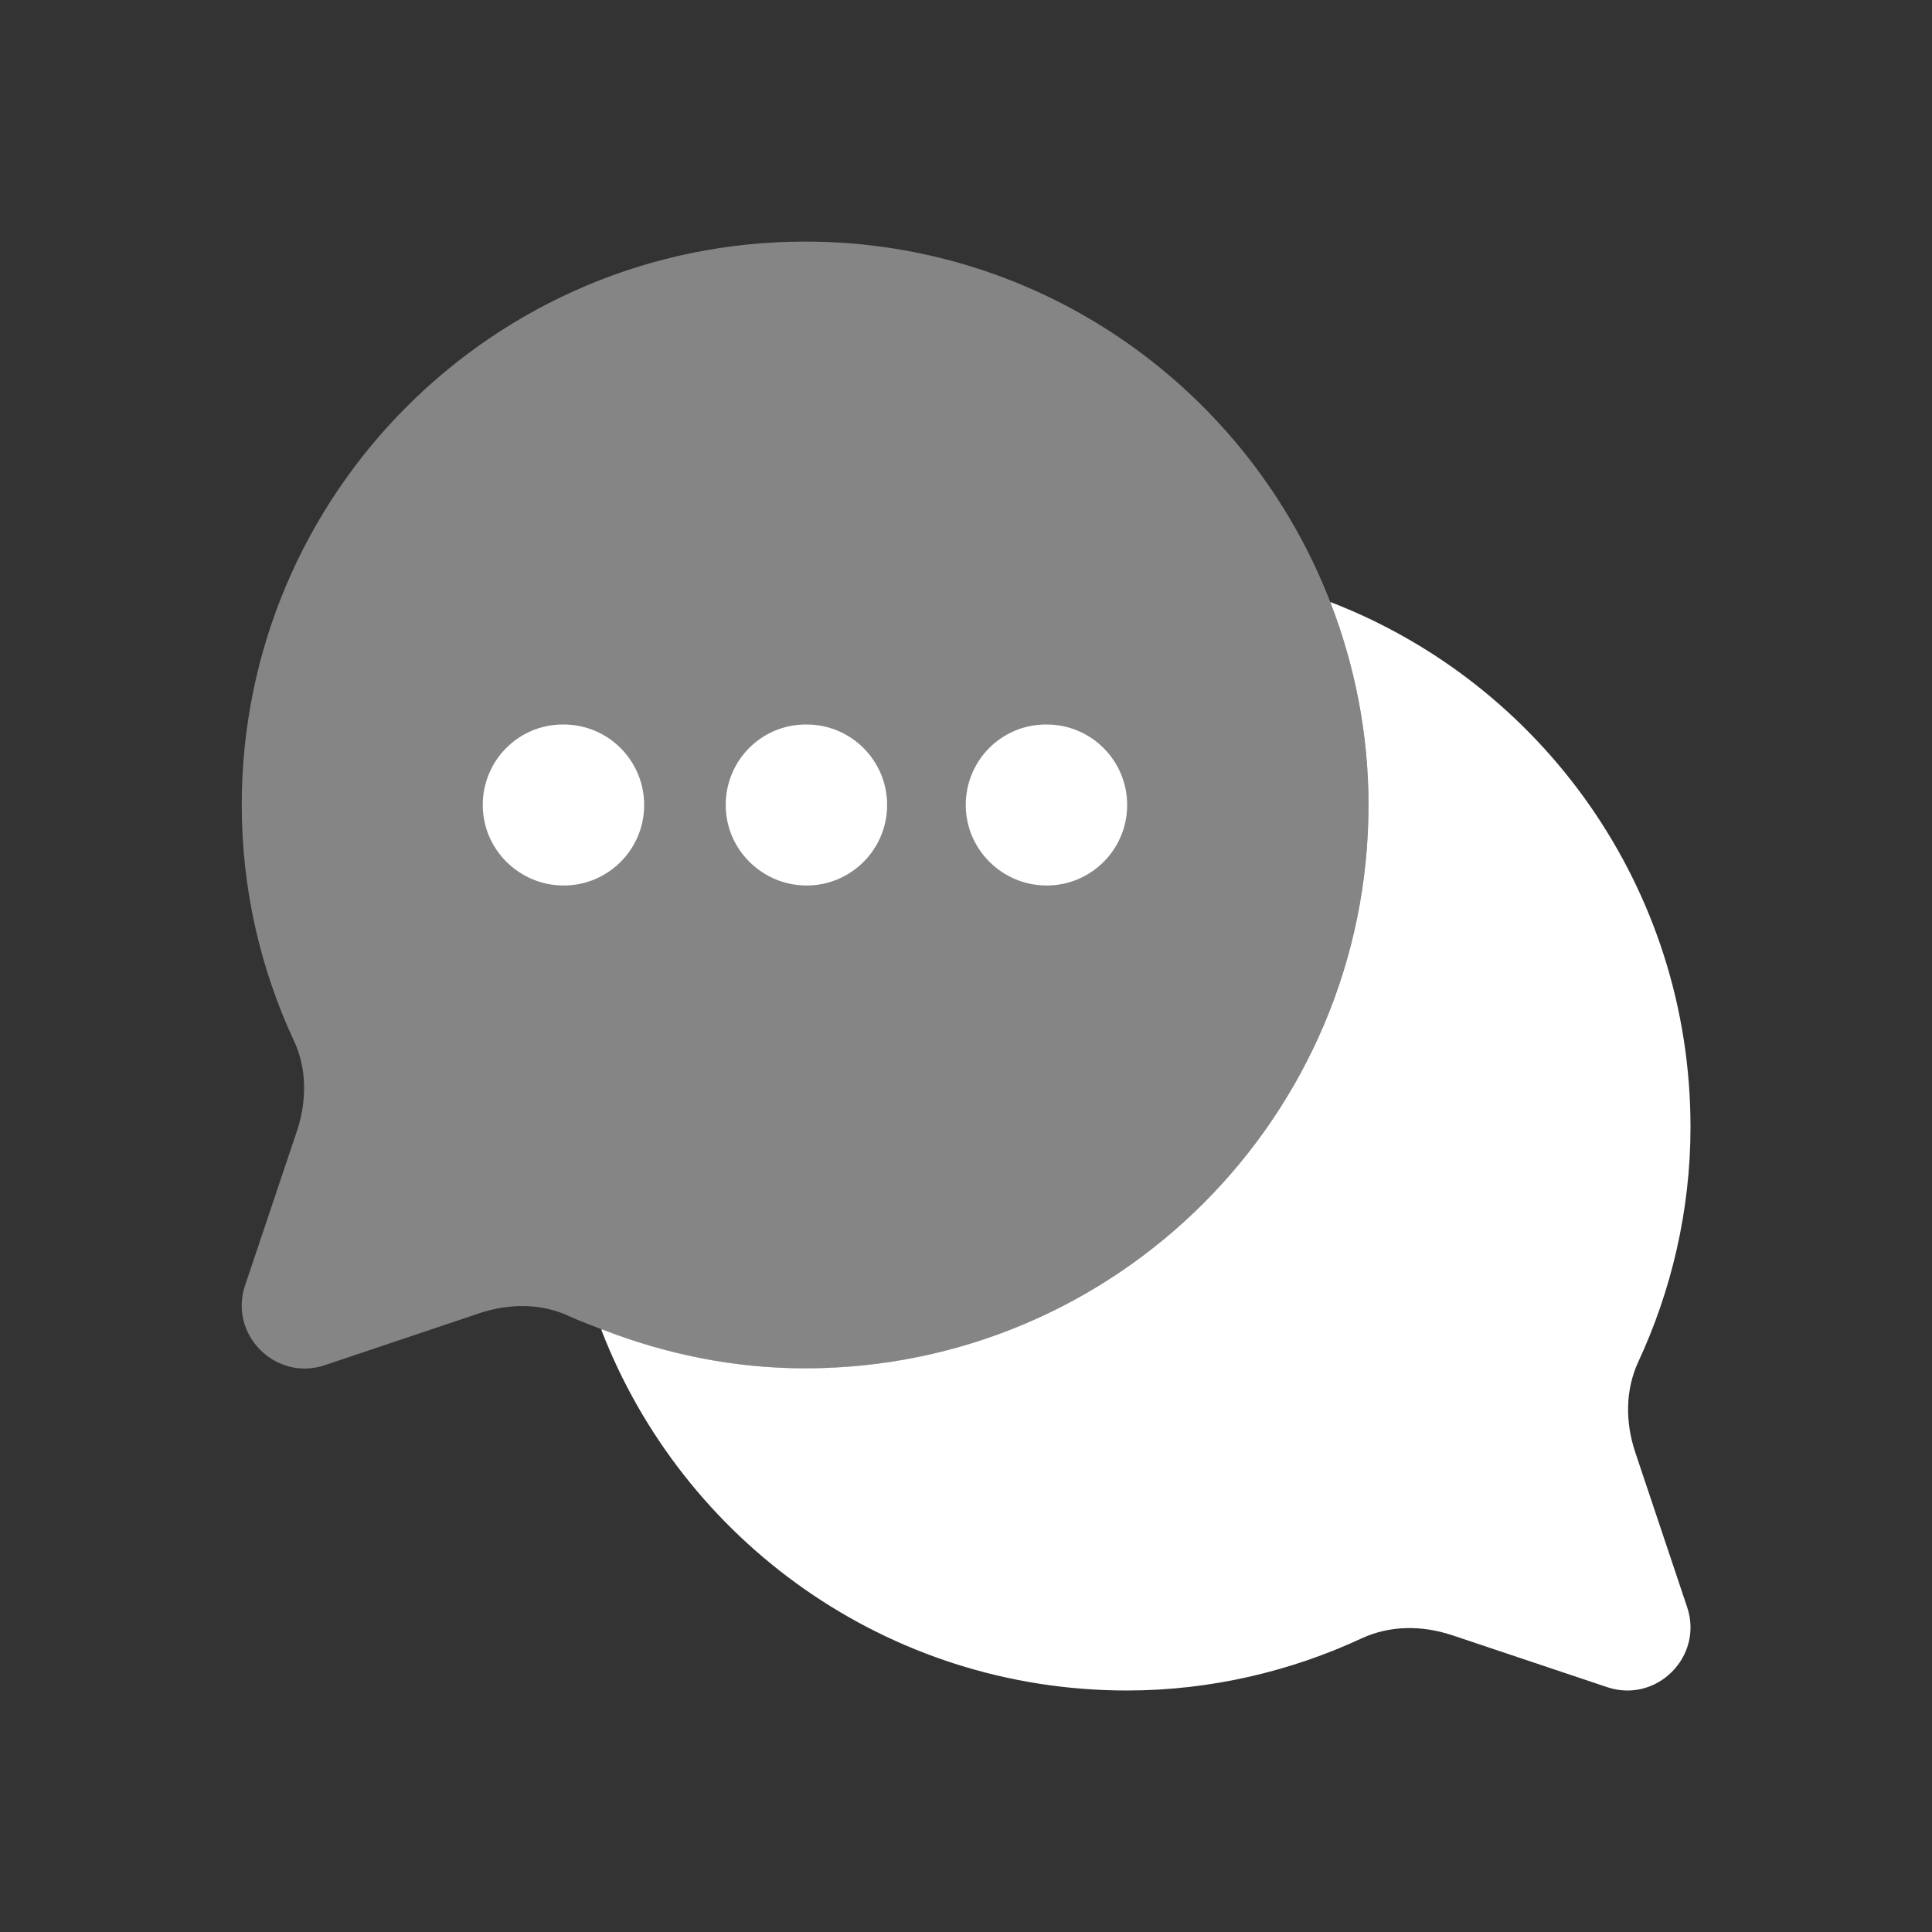
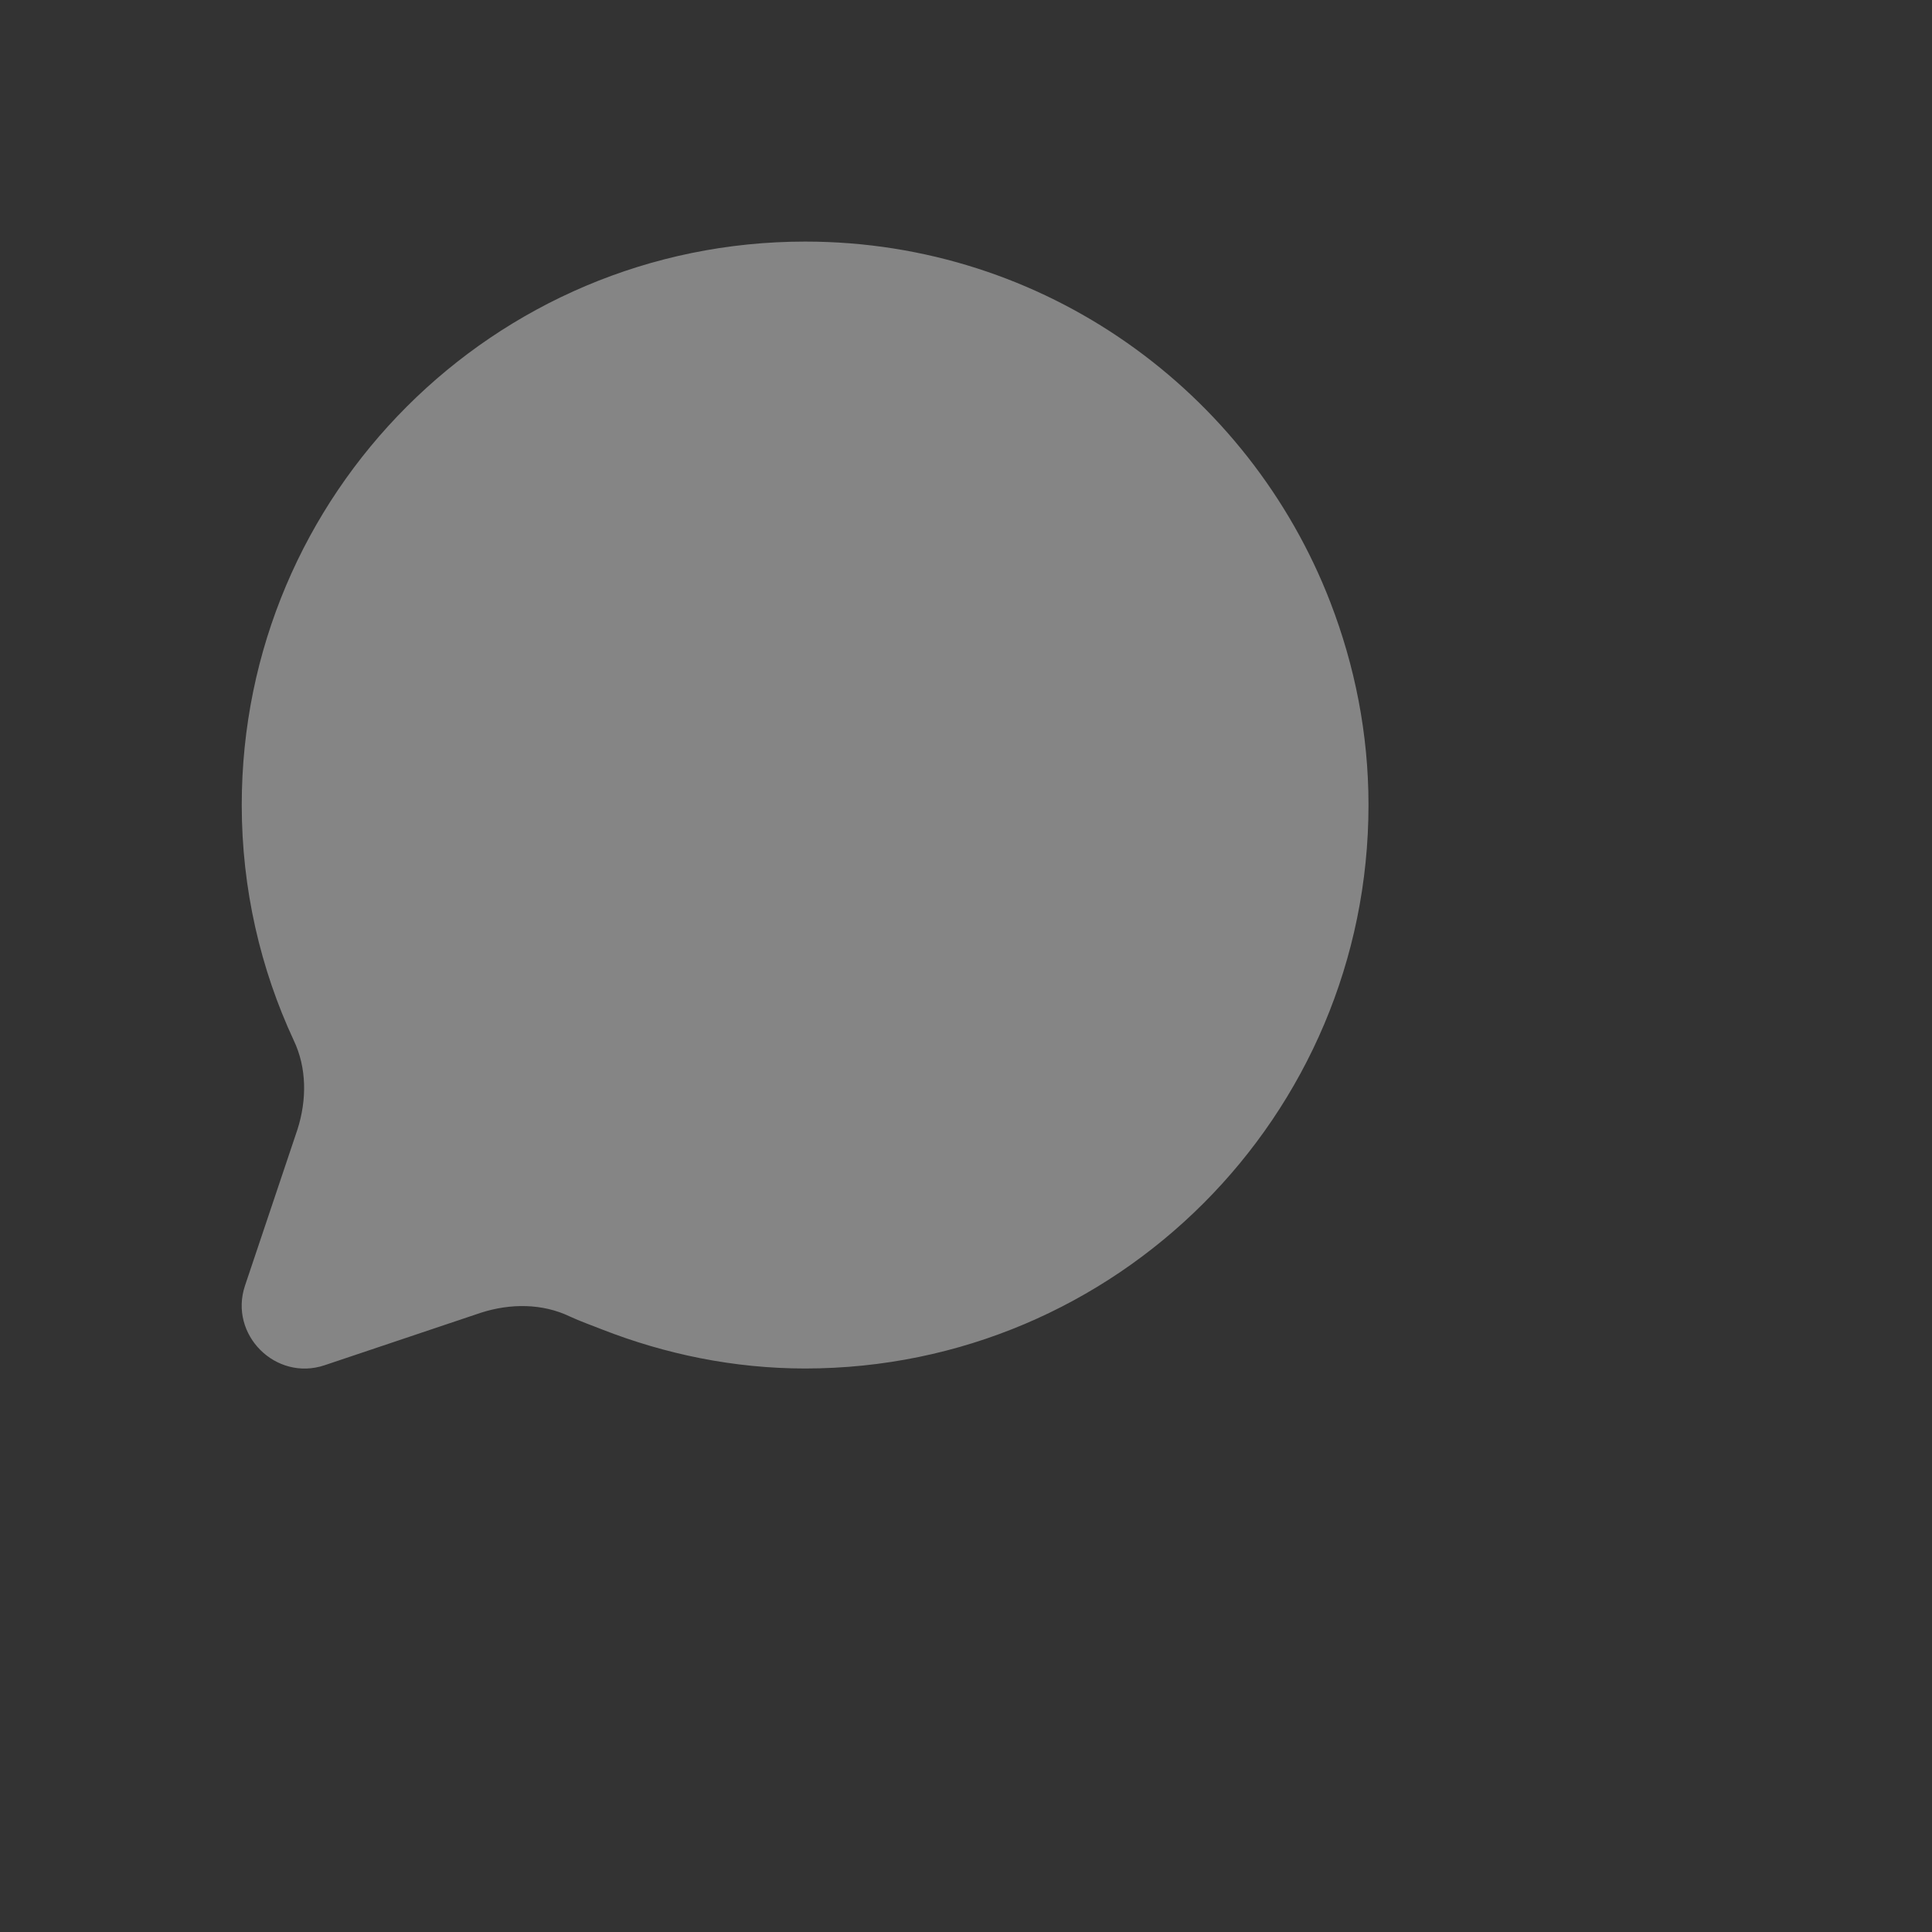
<svg xmlns="http://www.w3.org/2000/svg" width="24" height="24" viewBox="0 0 24 24" fill="none">
  <rect x="0" y="0" width="24" height="24" fill="#333333" stroke="none" />
-   <path d="M20.31 18.03C20.19 17.66 20.19 17.27 20.35 16.92C20.76 16.04 21 15.04 21 14C21 11.03 19.15 8.49 16.53 7.48L16.527 7.484C16.829 8.266 17 9.112 17 9.999C17 13.864 13.866 16.998 10.001 16.998C9.111 16.998 8.26 16.819 7.477 16.513L7.47 16.52C8.48 19.14 11.02 21 14 21C15.04 21 16.04 20.76 16.92 20.35C17.27 20.19 17.66 20.19 18.03 20.31L19.97 20.96C20.58 21.16 21.16 20.58 20.96 19.97L20.31 18.03Z" fill="white" />
  <path opacity="0.4" d="M17 9.999C17 9.111 16.828 8.265 16.527 7.484C15.516 4.863 12.979 3.001 10.002 3.001C6.137 3.001 3.003 6.135 3.003 10C3.003 11.042 3.236 12.037 3.649 12.924C3.812 13.266 3.812 13.663 3.696 14.028L3.043 15.972C2.841 16.579 3.424 17.162 4.031 16.96L5.975 16.307C6.34 16.19 6.737 16.19 7.079 16.354C7.209 16.414 7.345 16.462 7.479 16.515C8.262 16.821 9.113 17 10.003 17C13.866 16.998 17 13.864 17 9.999Z" fill="white" />
-   <path d="M13.002 11C12.45 11 11.997 10.552 11.997 10C11.997 9.448 12.44 9 12.992 9H13.002C13.555 9 14.002 9.448 14.002 10C14.002 10.552 13.555 11 13.002 11ZM11.02 10C11.02 9.448 10.573 9 10.02 9H10.01C9.458 9 9.015 9.448 9.015 10C9.015 10.552 9.468 11 10.02 11C10.572 11 11.02 10.552 11.02 10ZM8.002 10C8.002 9.448 7.555 9 7.002 9H6.992C6.44 9 5.997 9.448 5.997 10C5.997 10.552 6.45 11 7.002 11C7.555 11 8.002 10.552 8.002 10Z" fill="white" />
</svg>